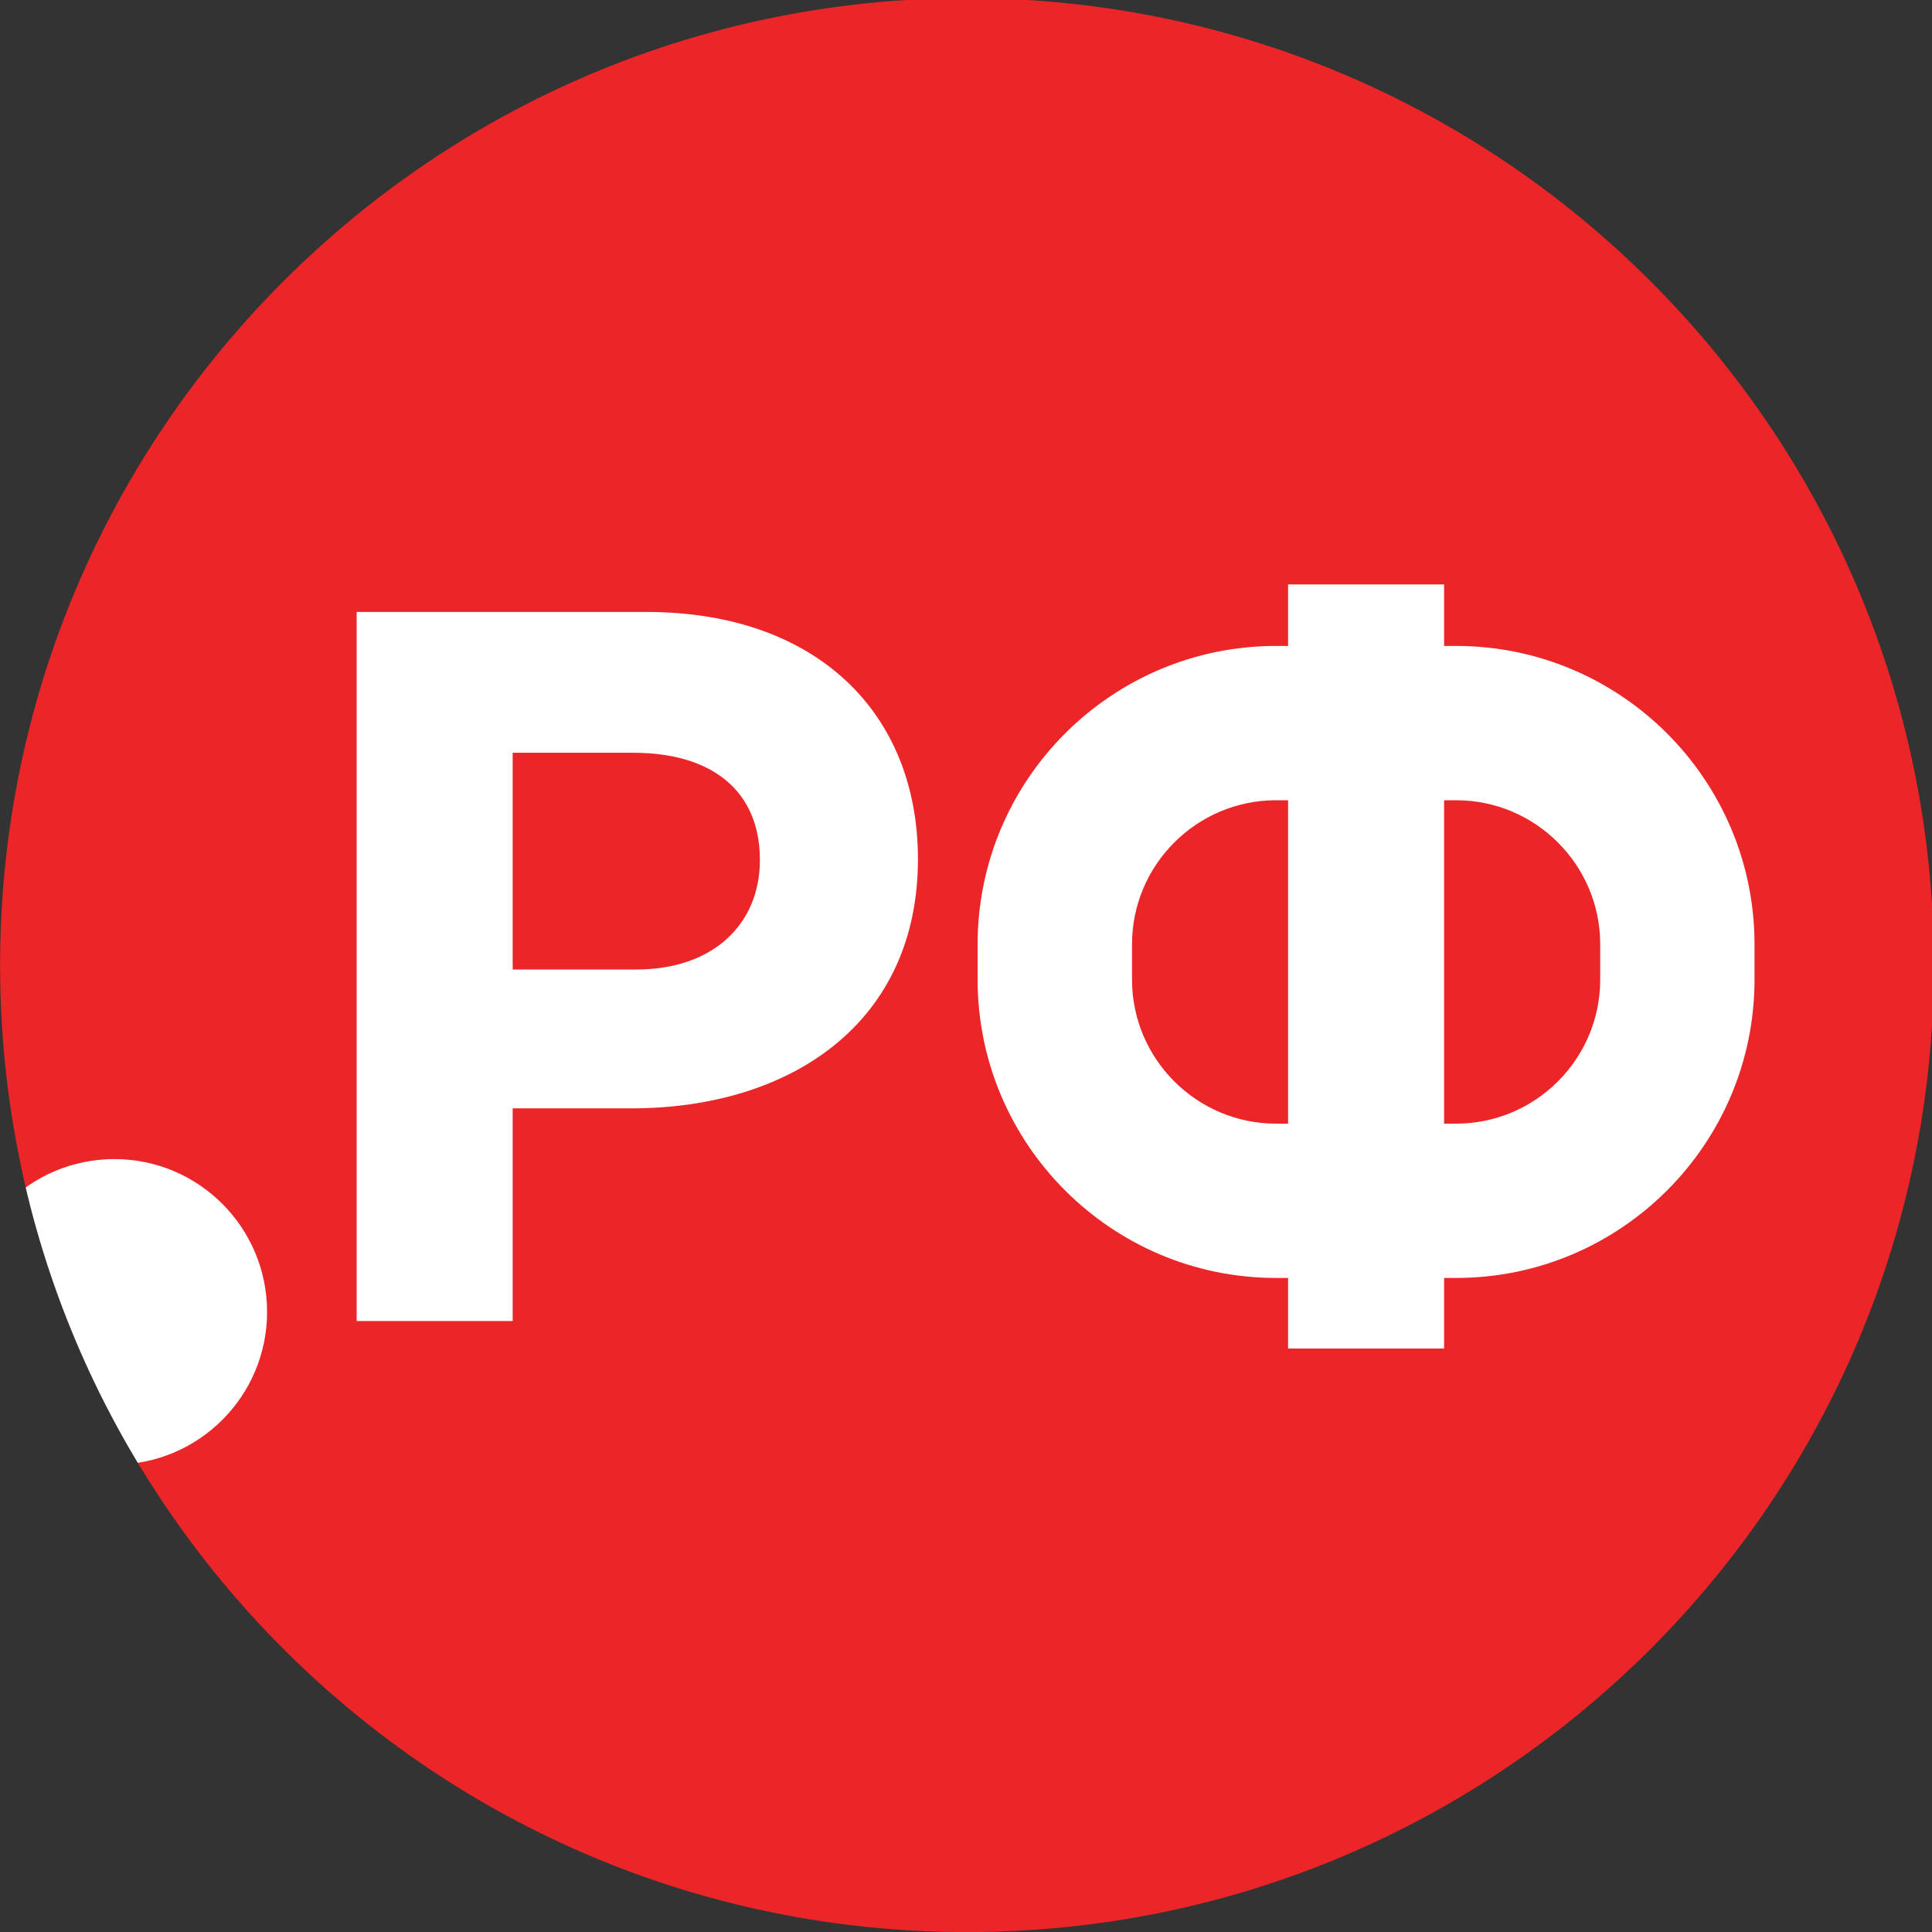
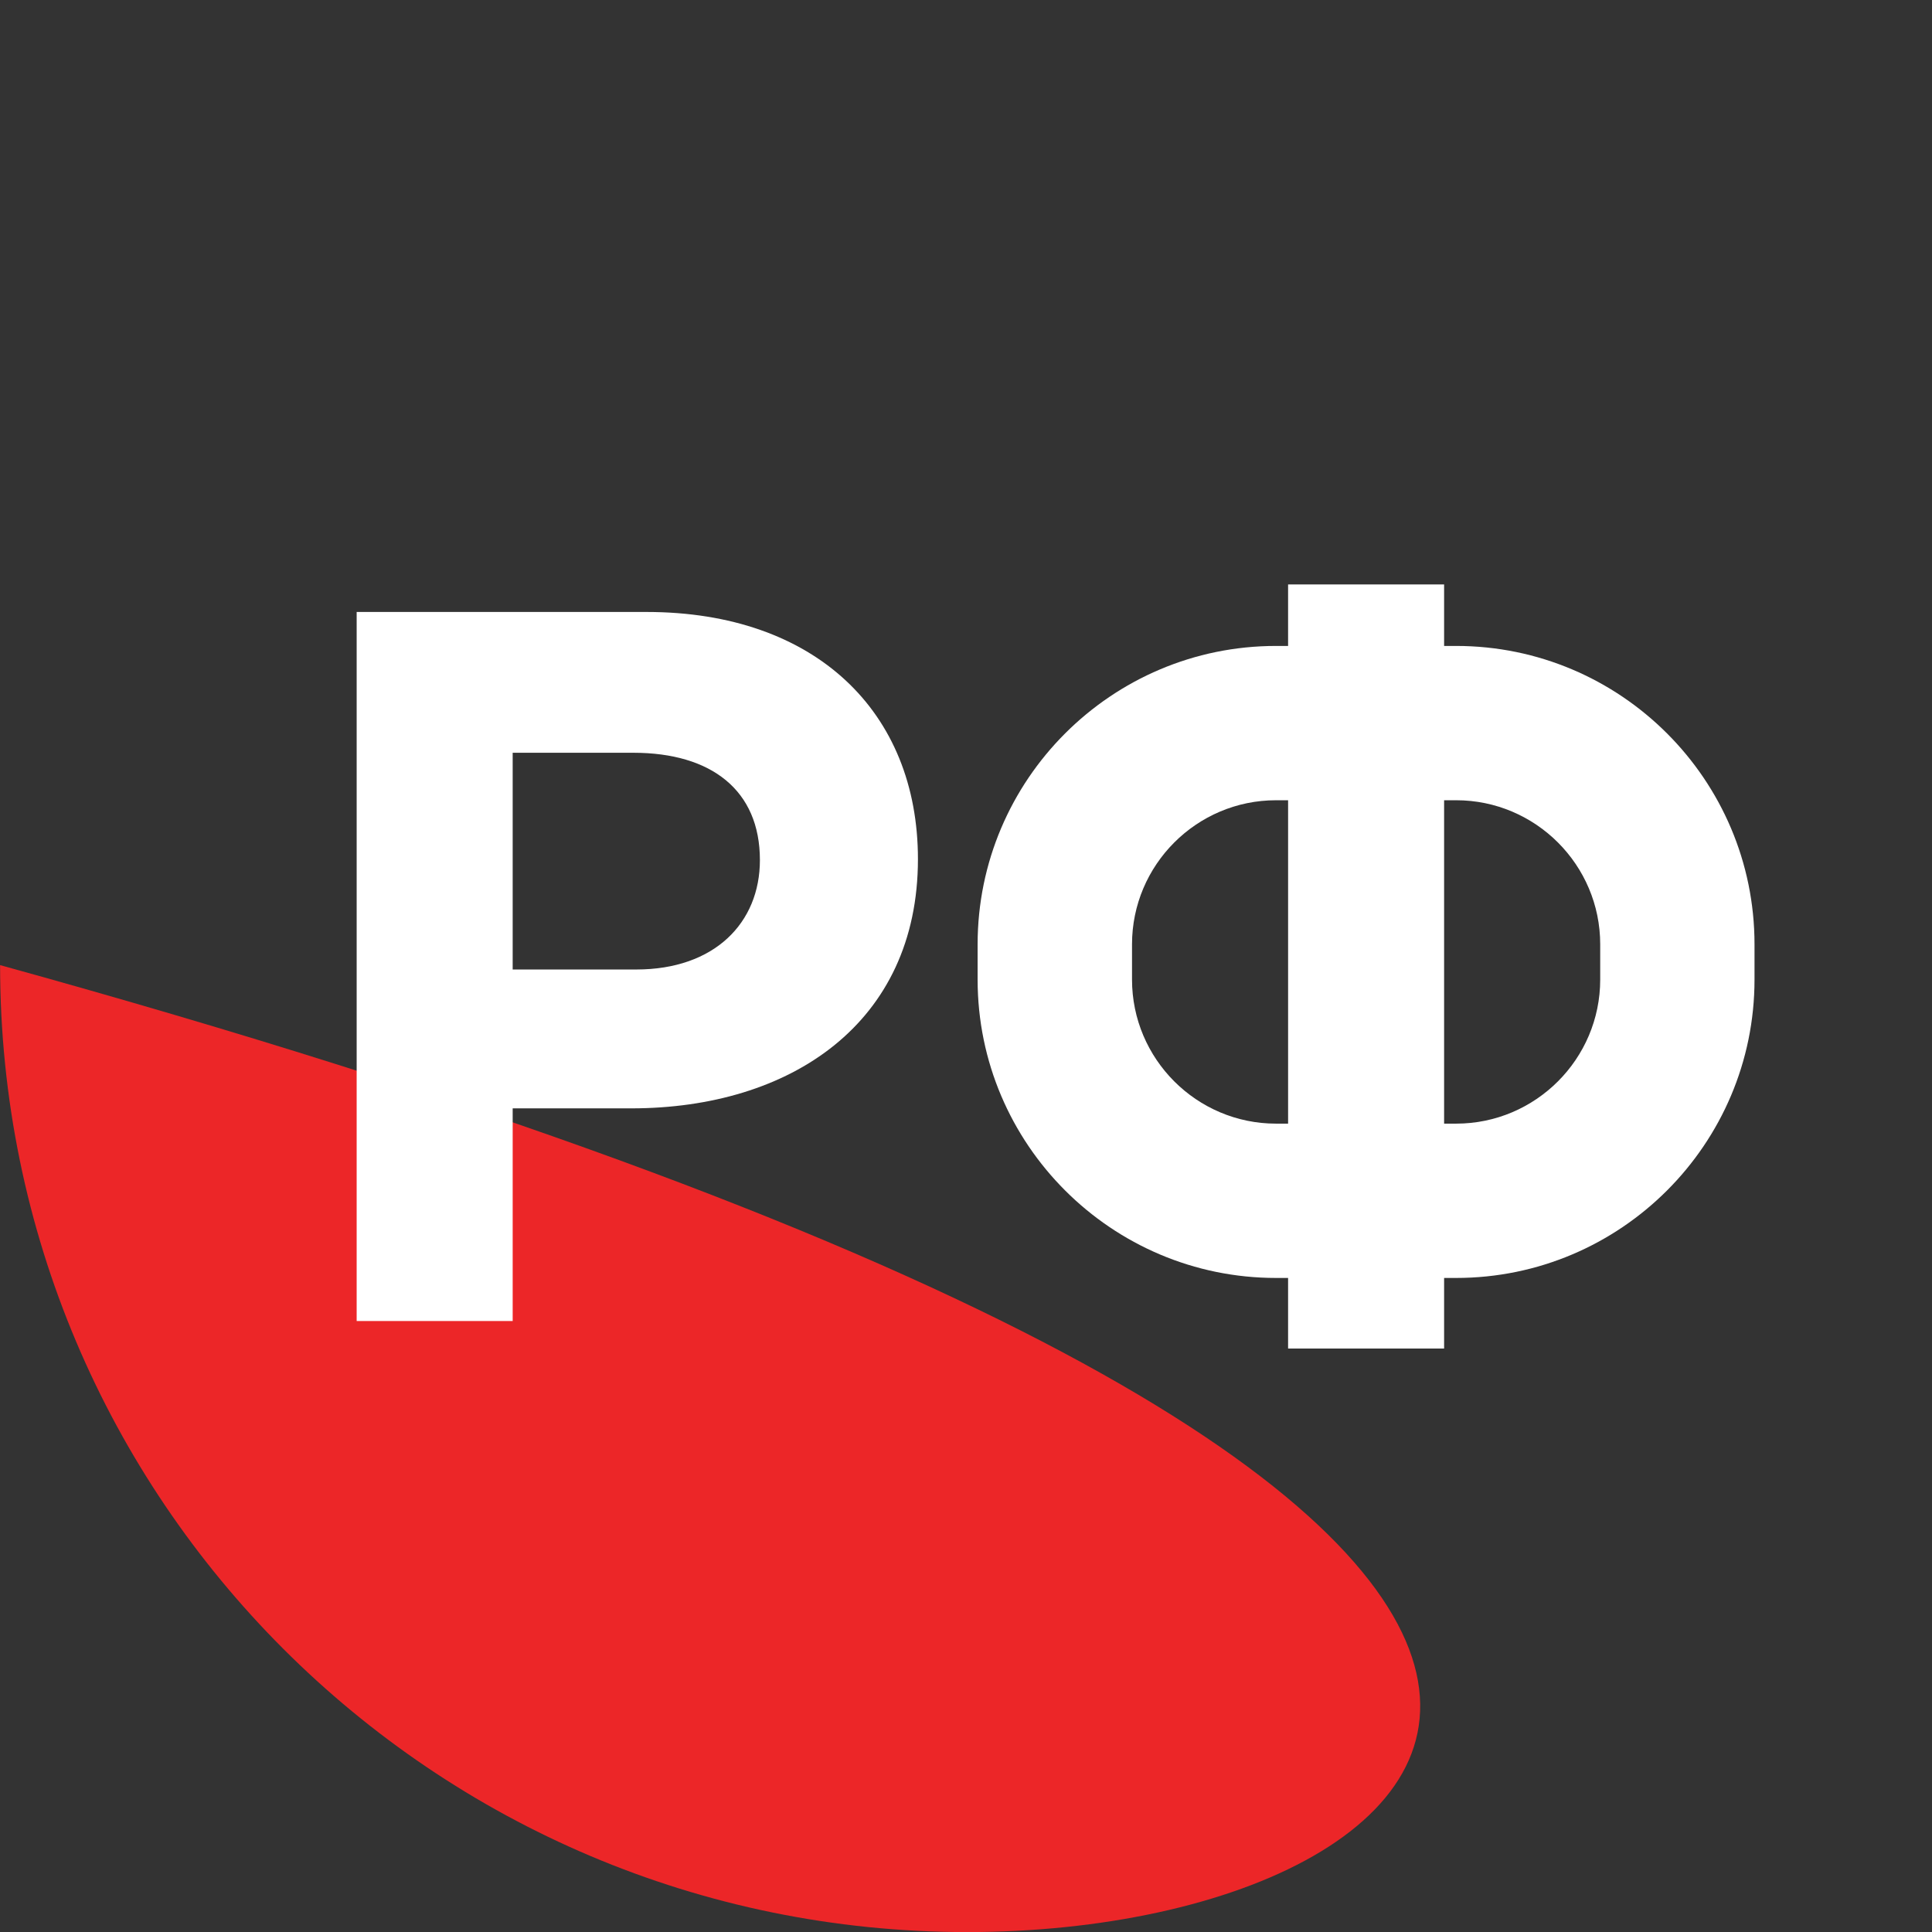
<svg xmlns="http://www.w3.org/2000/svg" xmlns:ns1="http://www.inkscape.org/namespaces/inkscape" xmlns:ns2="http://sodipodi.sourceforge.net/DTD/sodipodi-0.dtd" width="133.703mm" height="133.708mm" viewBox="0 0 133.703 133.708" version="1.1" id="svg5" ns1:version="1.1.2 (b8e25be833, 2022-02-05)" ns2:docname=".rf.svg">
  <rect x="0" y="0" width="133.703" height="133.708" fill="#333333" stroke="none" />
  <ns2:namedview id="namedview7" pagecolor="#ffffff" bordercolor="#666666" borderopacity="1.0" ns1:pageshadow="2" ns1:pageopacity="0.0" ns1:pagecheckerboard="0" ns1:document-units="mm" showgrid="false" ns1:zoom="0.64052329" ns1:cx="2.3418352" ns1:cy="209.20395" ns1:window-width="1920" ns1:window-height="1017" ns1:window-x="-8" ns1:window-y="-8" ns1:window-maximized="1" ns1:current-layer="layer1" />
  <defs id="defs2">
    <clipPath id="clipPath26" clipPathUnits="userSpaceOnUse">
-       <path id="path24" d="M 0,0 H 640 V 640 H 0 Z" />
-     </clipPath>
+       </clipPath>
    <clipPath id="clipPath32" clipPathUnits="userSpaceOnUse">
      <path id="path30" d="M 0,320.18 C 0,143.379 143.375,0 320.211,0 497.02,0 640.344,143.379 640.344,320.18 640.344,497.047 497.02,640.422 320.211,640.422 143.375,640.422 0,497.047 0,320.18" />
    </clipPath>
  </defs>
  <g ns1:label="Layer 1" ns1:groupmode="layer" id="layer1" transform="translate(-104.366,-92.799)">
    <g transform="matrix(0.209,0,0,-0.209,104.366,226.507)" id="g12">
-       <path id="path14" style="fill:#ec2628;fill-opacity:1;fill-rule:nonzero;stroke:none" d="m 0.031,320.18 c 0,176.812 143.321,320.187 320.18,320.187 176.809,0 320.133,-143.375 320.133,-320.187 C 640.344,143.379 497.02,0 320.211,0 143.352,0 0.031,143.379 0.031,320.18" />
+       <path id="path14" style="fill:#ec2628;fill-opacity:1;fill-rule:nonzero;stroke:none" d="m 0.031,320.18 C 640.344,143.379 497.02,0 320.211,0 143.352,0 0.031,143.379 0.031,320.18" />
      <path id="path16" style="fill:#ffffff;fill-opacity:1;fill-rule:nonzero;stroke:none" d="m 210.703,318.73 c 25.84,0 40.918,15.395 40.918,36.231 0,23.152 -16.098,35.535 -41.914,35.535 H 169.758 V 318.73 Z m -92.605,118.387 h 95.968 c 56.024,0 89.883,-33.164 89.883,-81.836 0,-54.375 -42.265,-82.531 -94.918,-82.531 h -39.273 v -70.426 h -51.66 v 234.793" />
      <path id="path18" style="fill:#ffffff;fill-opacity:1;fill-rule:nonzero;stroke:none" d="m 529.863,315.391 c 0,-26.274 -21.406,-47.7 -47.707,-47.7 h -3.98 v 107.082 h 3.98 c 26.301,0 47.707,-21.421 47.707,-47.699 z m -107.351,-47.7 c -26.282,0 -47.676,21.426 -47.676,47.7 v 11.683 c 0,26.278 21.394,47.699 47.676,47.699 h 4.004 V 267.691 Z m 59.644,158.176 h -3.98 v 20.356 h -51.66 v -20.356 h -4.004 c -54.465,0 -98.801,-44.308 -98.801,-98.793 v -11.683 c 0,-54.489 44.336,-98.797 98.801,-98.797 h 4.004 V 193.23 h 51.66 v 23.364 h 3.98 c 54.485,0 98.801,44.308 98.801,98.797 v 11.683 c 0,54.485 -44.316,98.793 -98.801,98.793" />
      <g id="g20">
        <g clip-path="url(#clipPath26)" id="g22">
          <g clip-path="url(#clipPath32)" id="g28">
            <path id="path34" style="fill:#ffffff;fill-opacity:1;fill-rule:nonzero;stroke:none" d="m -12.707,205.344 c 0,27.949 22.637,50.609 50.582,50.609 27.914,0 50.559,-22.66 50.559,-50.609 0,-27.895 -22.645,-50.559 -50.559,-50.559 -27.945,0 -50.582,22.664 -50.582,50.559" />
          </g>
        </g>
      </g>
    </g>
  </g>
</svg>